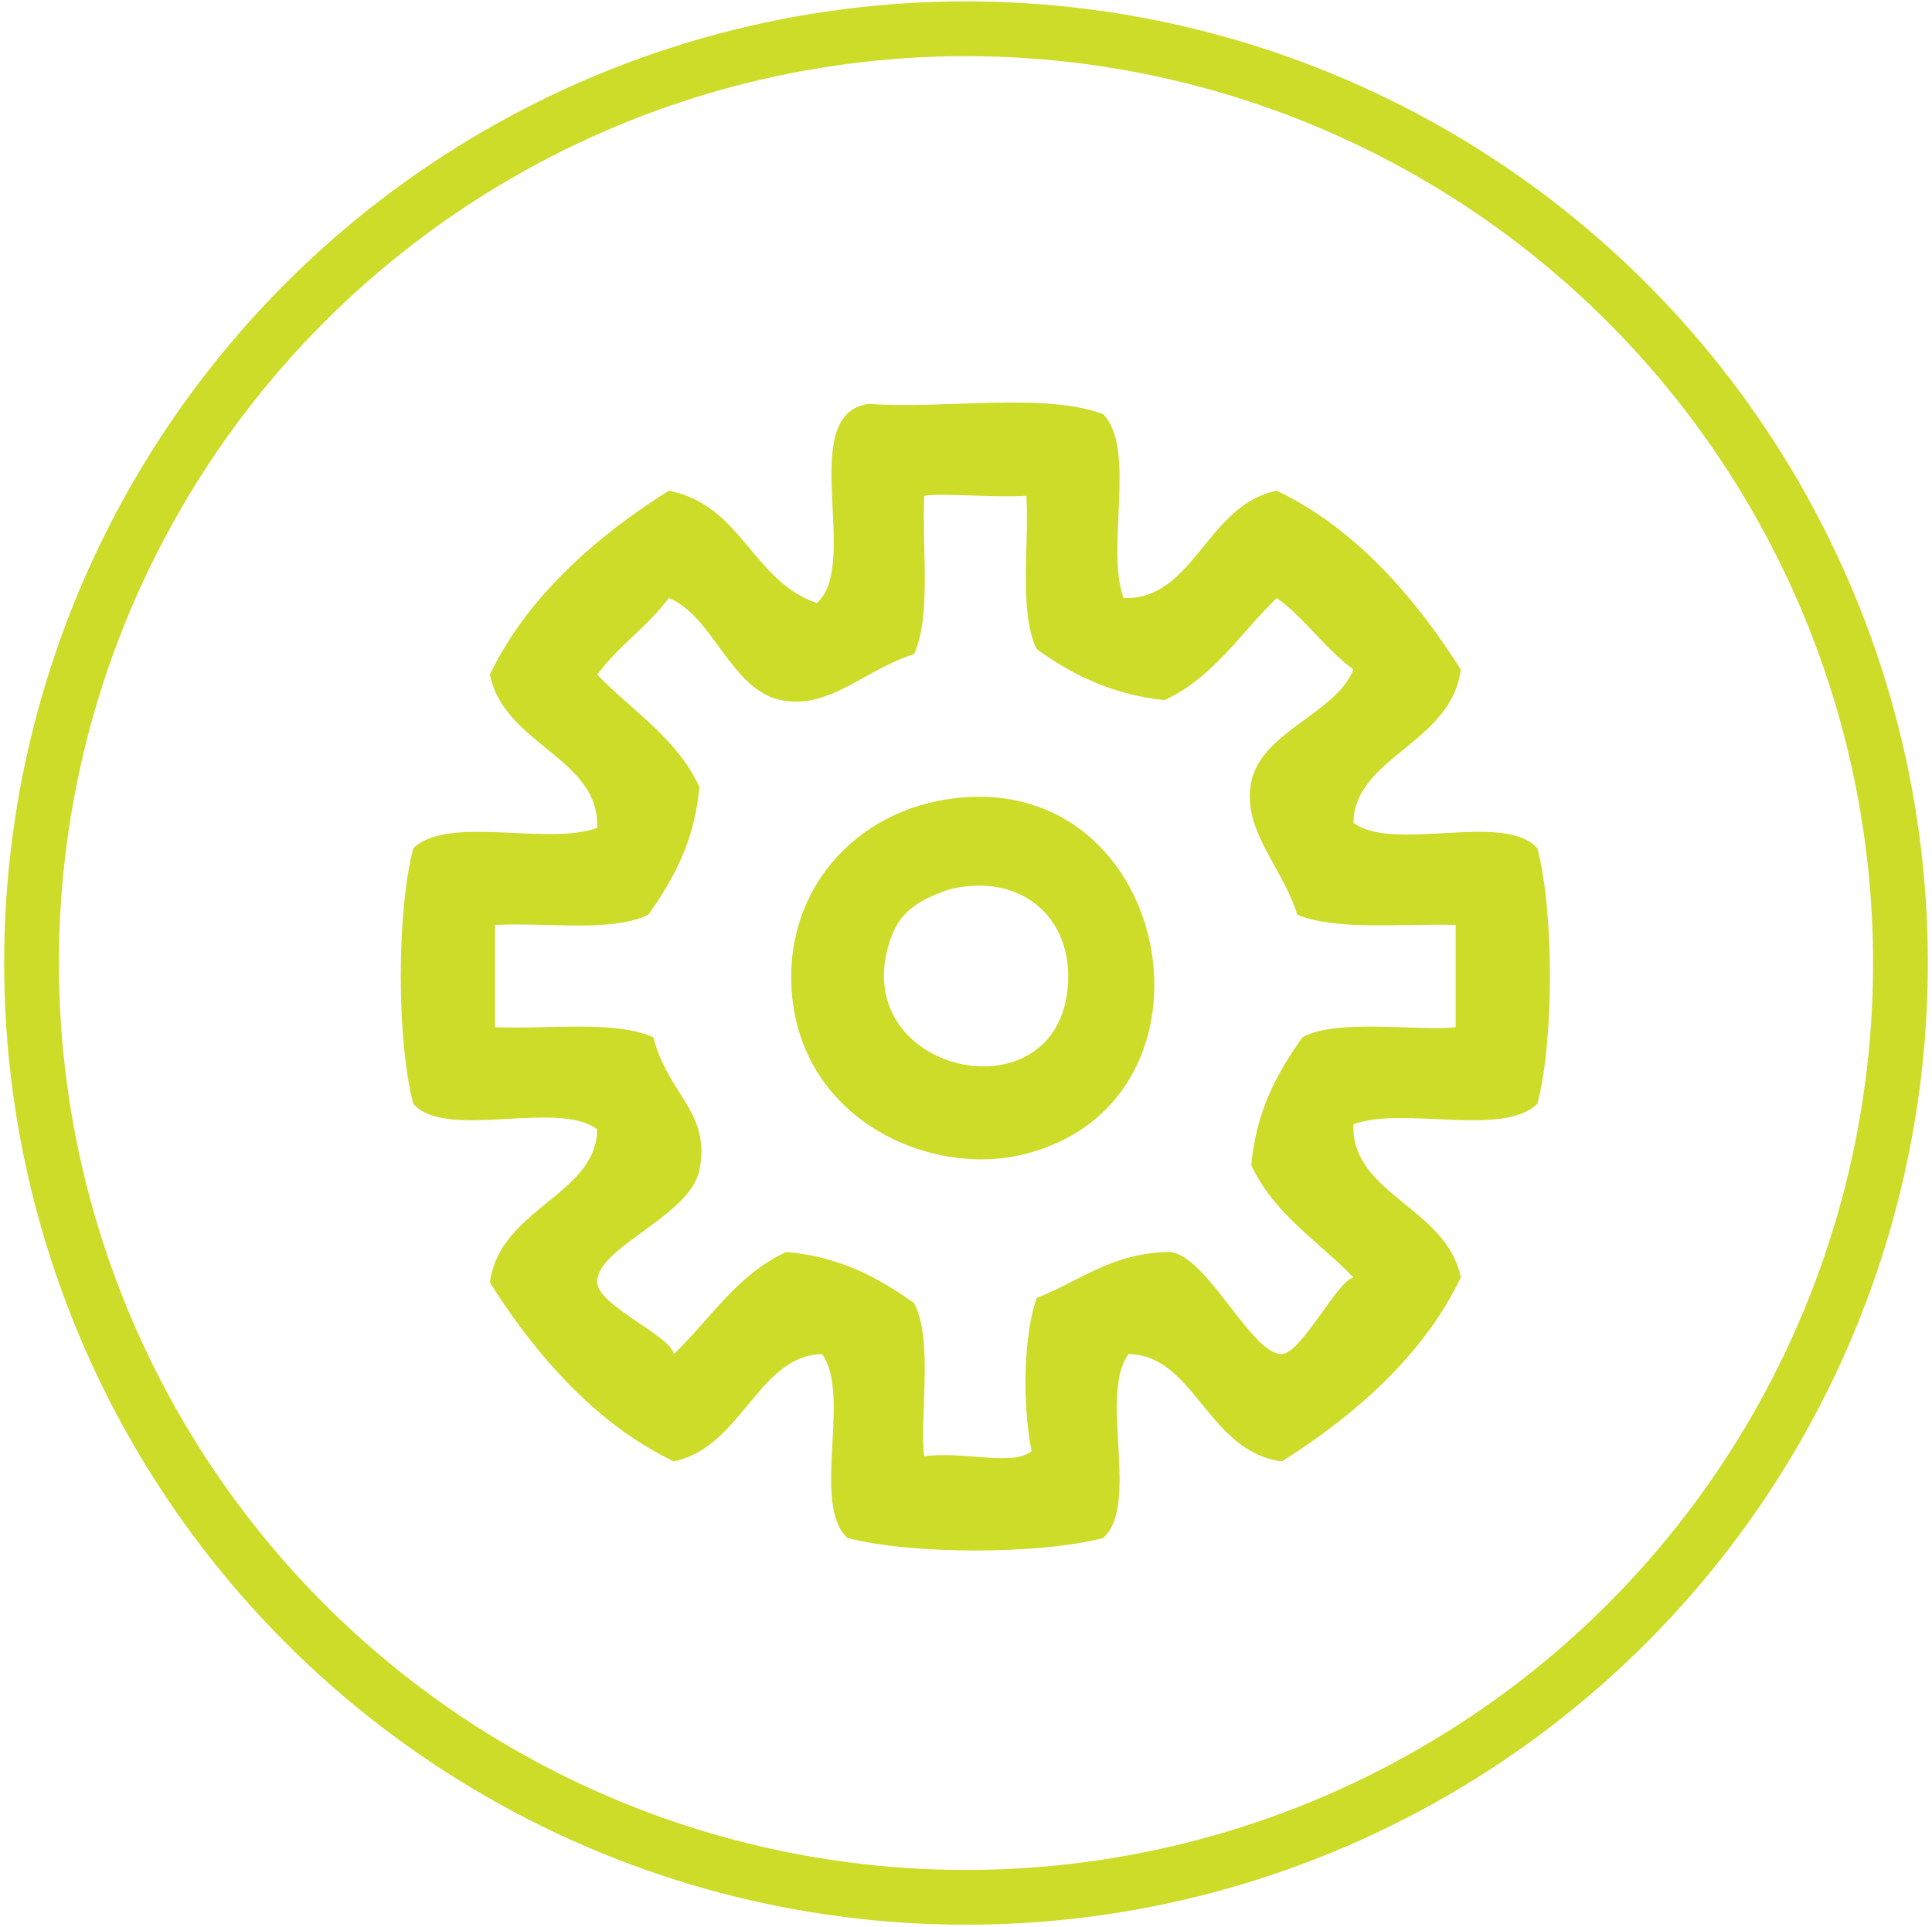
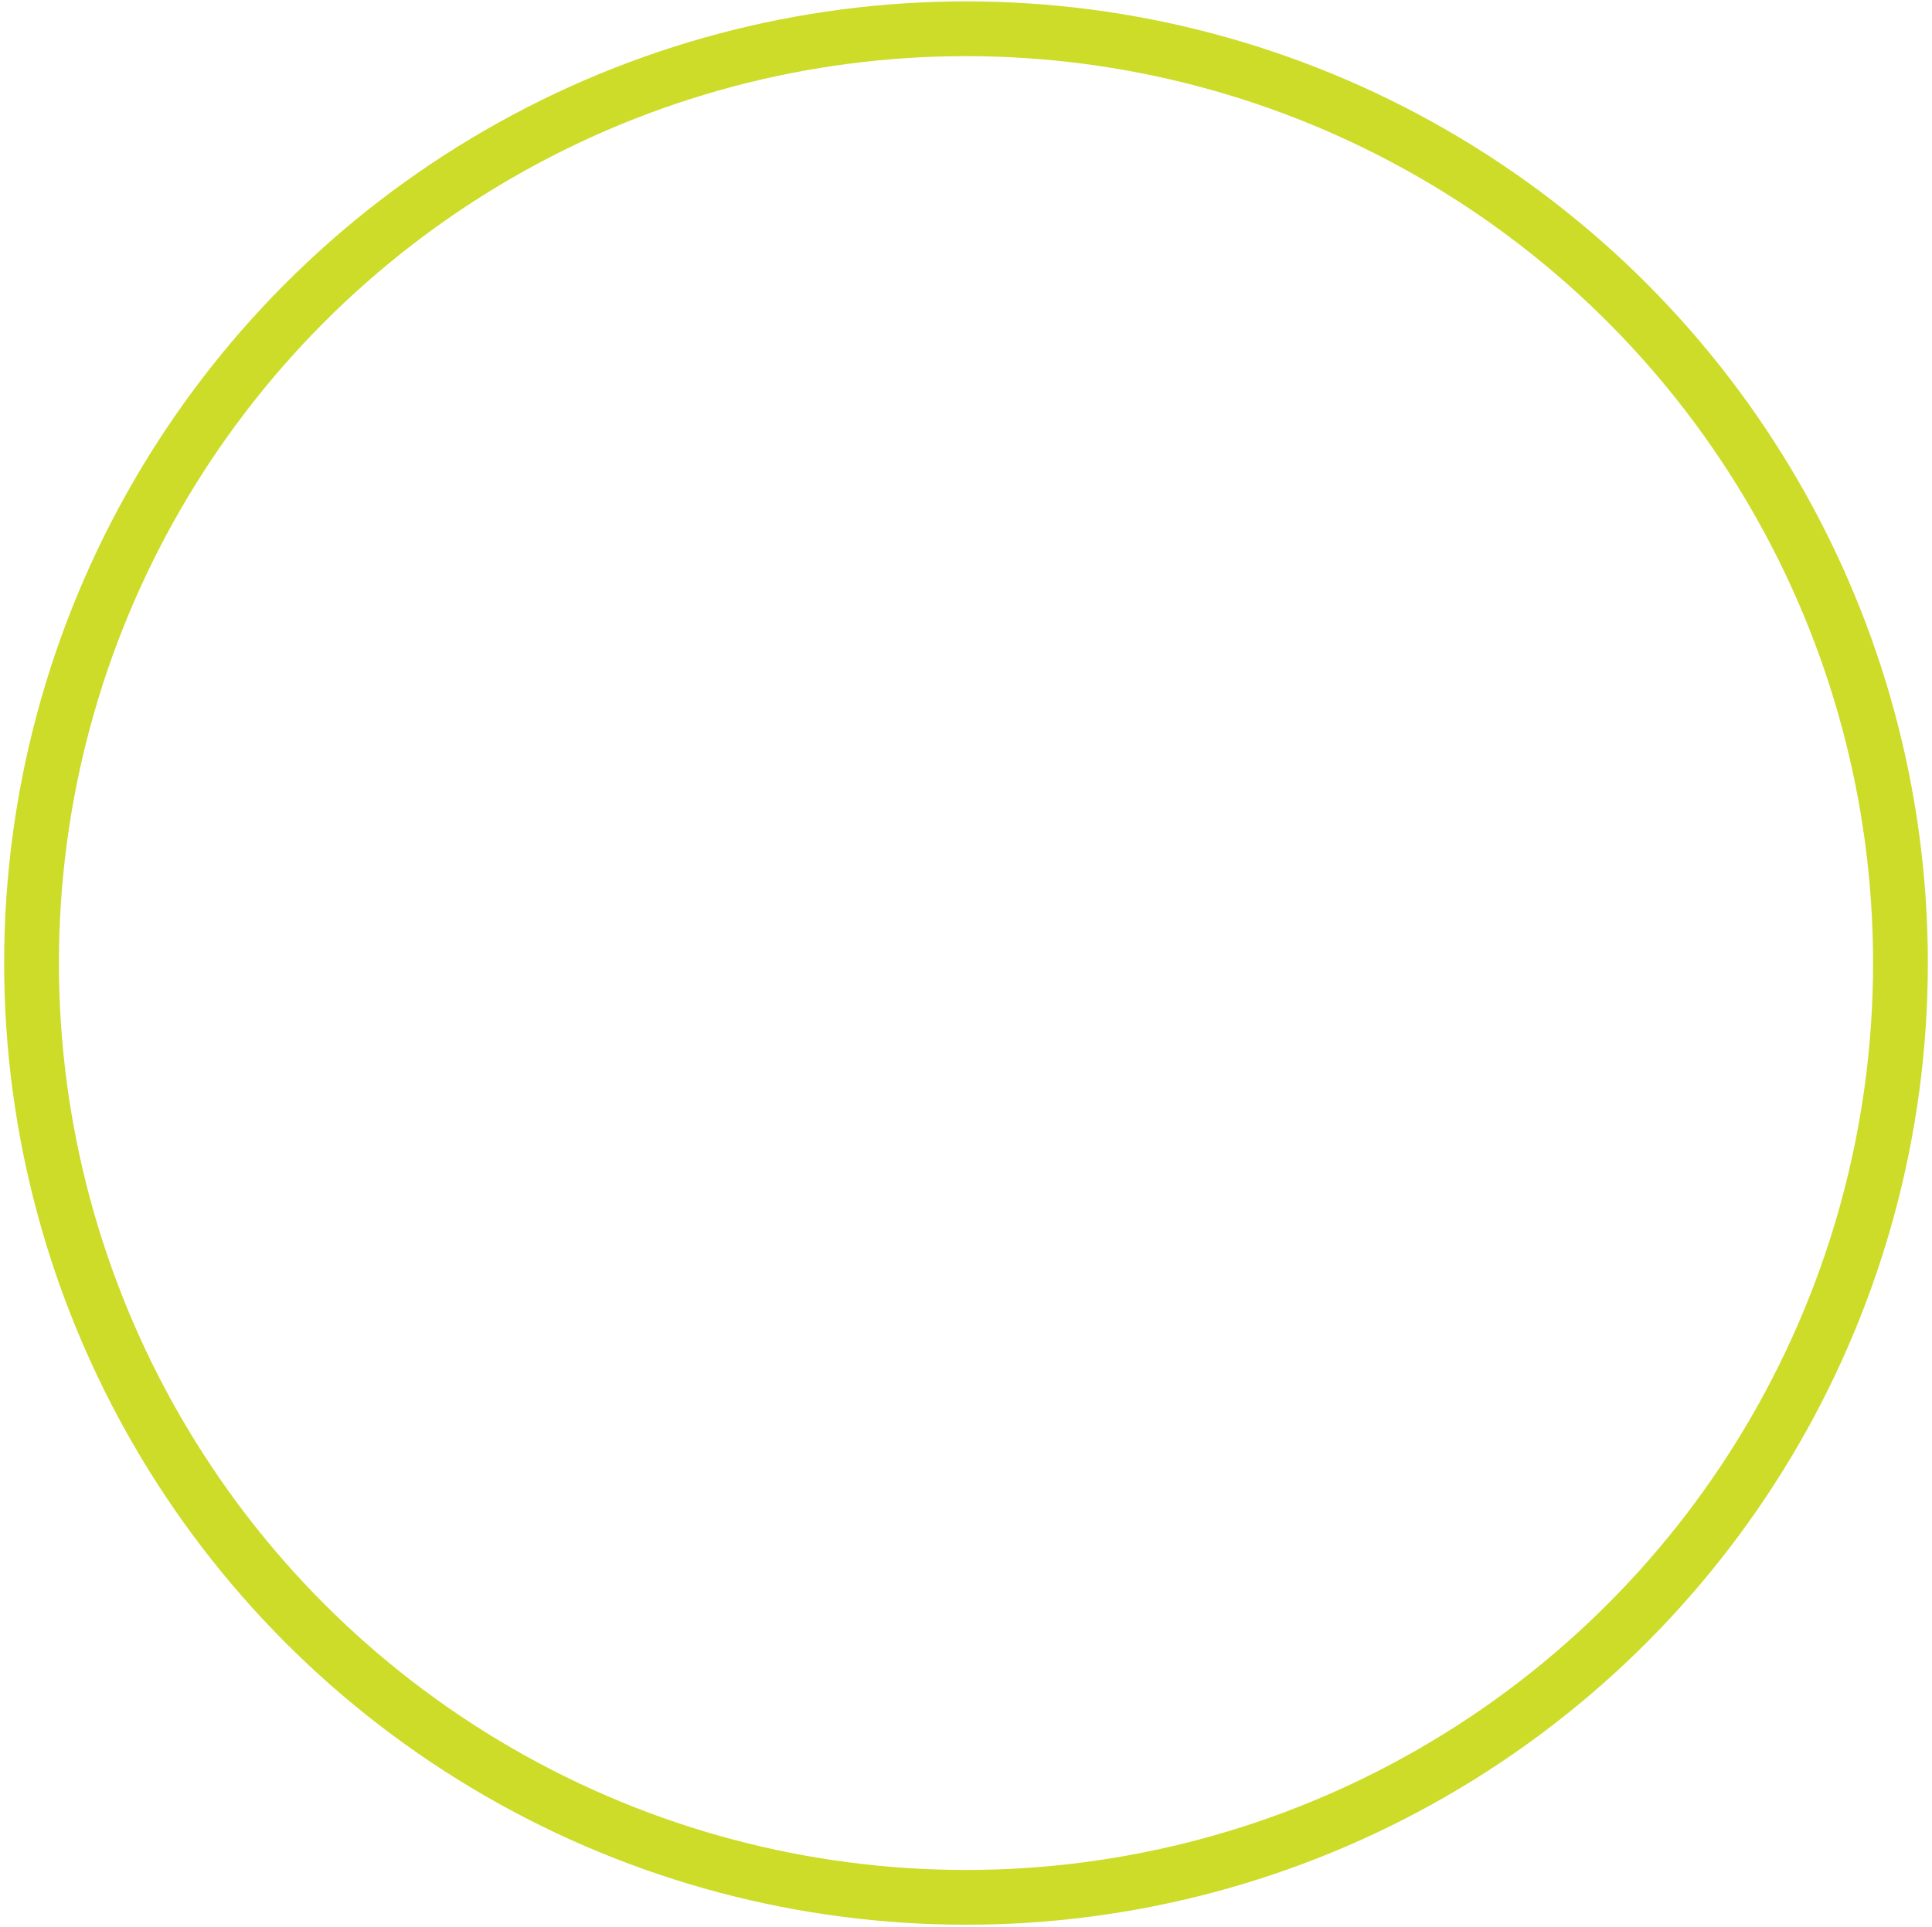
<svg xmlns="http://www.w3.org/2000/svg" version="1.1" x="0px" y="0px" width="388px" height="387px" viewBox="-0.833 -0.277 388 387" enable-background="new -0.833 -0.277 388 387" xml:space="preserve">
  <defs>
    <pattern x="-110.833" y="766.723" width="69" height="69" patternUnits="userSpaceOnUse" id="Polka_Dot_Pattern" viewBox="2.125 -70.896 69 69" overflow="visible">
      <g>
        <polygon fill="#F7BC60" points="71.125,-1.896 2.125,-1.896 2.125,-70.896 71.125,-70.896    " />
      </g>
    </pattern>
  </defs>
-   <path fill-rule="evenodd" clip-rule="evenodd" fill="#CCDC29" d="M220.7,82.897c6.763,6.92,0.436,26.93,4.105,36.943  c14.066,0.561,16.697-18.754,30.785-21.55c15.467,7.367,27.697,21.243,36.943,35.917c-1.91,14.897-21.377,17.559-21.551,30.786  c7.981,6.043,30.373-2.324,36.943,5.131c3.346,12.783,3.346,38.525,0,51.31c-6.92,6.762-26.93,0.436-36.943,4.104  c-0.561,14.066,18.755,16.698,21.551,30.785c-7.367,15.467-21.243,27.698-35.917,36.942c-14.897-1.908-17.56-21.376-30.786-21.55  c-6.043,7.982,2.324,30.373-5.131,36.945c-12.783,3.346-38.525,3.346-51.31,0c-7.393-6.633,0.829-28.879-5.131-36.945  c-12.787,0.274-16.125,18.72-29.759,21.55c-15.466-7.365-27.697-21.241-36.943-35.916c1.91-14.896,21.378-17.559,21.55-30.785  c-7.981-6.044-30.373,2.323-36.943-5.131c-3.346-12.784-3.346-38.526,0-51.31c6.92-6.762,26.928-0.436,36.943-4.104  c0.561-14.068-18.754-16.699-21.55-30.786c7.366-15.466,21.243-27.698,35.917-36.943c14.625,2.821,16.765,18.127,29.759,22.577  c8.826-7.937-4.218-37.742,10.262-40.021C188.792,81.97,208.733,78.446,220.7,82.897z M184.784,99.316  c-0.496,10.792,1.463,24.04-2.052,31.812c-9.759,3.005-16.979,11.18-26.681,9.235c-10.116-2.027-13.727-17.026-22.576-20.523  c-4.184,5.736-10.183,9.657-14.367,15.393c7.043,7.323,16.001,12.731,20.523,22.576c-0.986,10.986-5.295,18.647-10.262,25.654  c-7.361,3.585-20.392,1.503-30.786,2.053c0,6.842,0,13.683,0,20.523c10.792,0.495,24.04-1.463,31.812,2.053  c2.934,11.567,11.581,14.979,9.235,26.681c-1.86,9.281-20.826,15.518-20.523,22.576c0.199,4.648,14.777,10.689,15.393,14.366  c7.324-7.042,12.731-16.001,22.576-20.523c10.986,0.986,18.649,5.297,25.655,10.262c3.98,7.362,1.008,23.431,2.052,30.786  c7.936-1.093,17.811,2.075,21.549-1.025c-1.998-10.258-1.486-23.568,1.027-30.786c8.658-3.313,14.914-9.031,26.682-9.236  c7.449,0.501,16.527,20.783,22.575,20.523c3.919-0.166,11.19-14.823,14.366-15.393c-7.042-7.322-16.002-12.73-20.523-22.576  c0.986-10.985,5.297-18.647,10.262-25.654c6.873-3.897,24.139-1.147,30.786-2.053c0-6.841,0-13.682,0-20.523  c-10.95-0.338-23.777,1.2-31.812-2.053c-3.006-9.758-11.181-16.979-9.236-26.681c2.027-10.116,17.028-13.727,20.523-22.576  c-5.735-4.184-9.656-10.183-15.393-14.367c-7.323,7.043-12.73,16.002-22.576,20.523c-10.795-1.176-18.703-5.241-25.654-10.261  c-3.585-7.361-1.502-20.39-2.053-30.786C198.504,99.724,188.44,98.722,184.784,99.316z" />
-   <path fill-rule="evenodd" clip-rule="evenodd" fill="#CCDC29" d="M192.993,159.862c42.688-3,53.457,62.04,11.288,71.833  c-19.058,4.425-44.936-7.572-46.178-33.864C157.134,177.333,172.168,161.325,192.993,159.862z M177.6,189.621  c-7.441,25.551,32.874,34.571,35.916,9.236c1.713-14.248-8.801-24.041-23.602-20.524C181.944,181.041,179.249,183.959,177.6,189.621  z" />
  <circle fill-rule="evenodd" clip-rule="evenodd" fill="none" stroke="#CCDC29" stroke-width="11" cx="193.167" cy="193.167" r="187.667" />
</svg>